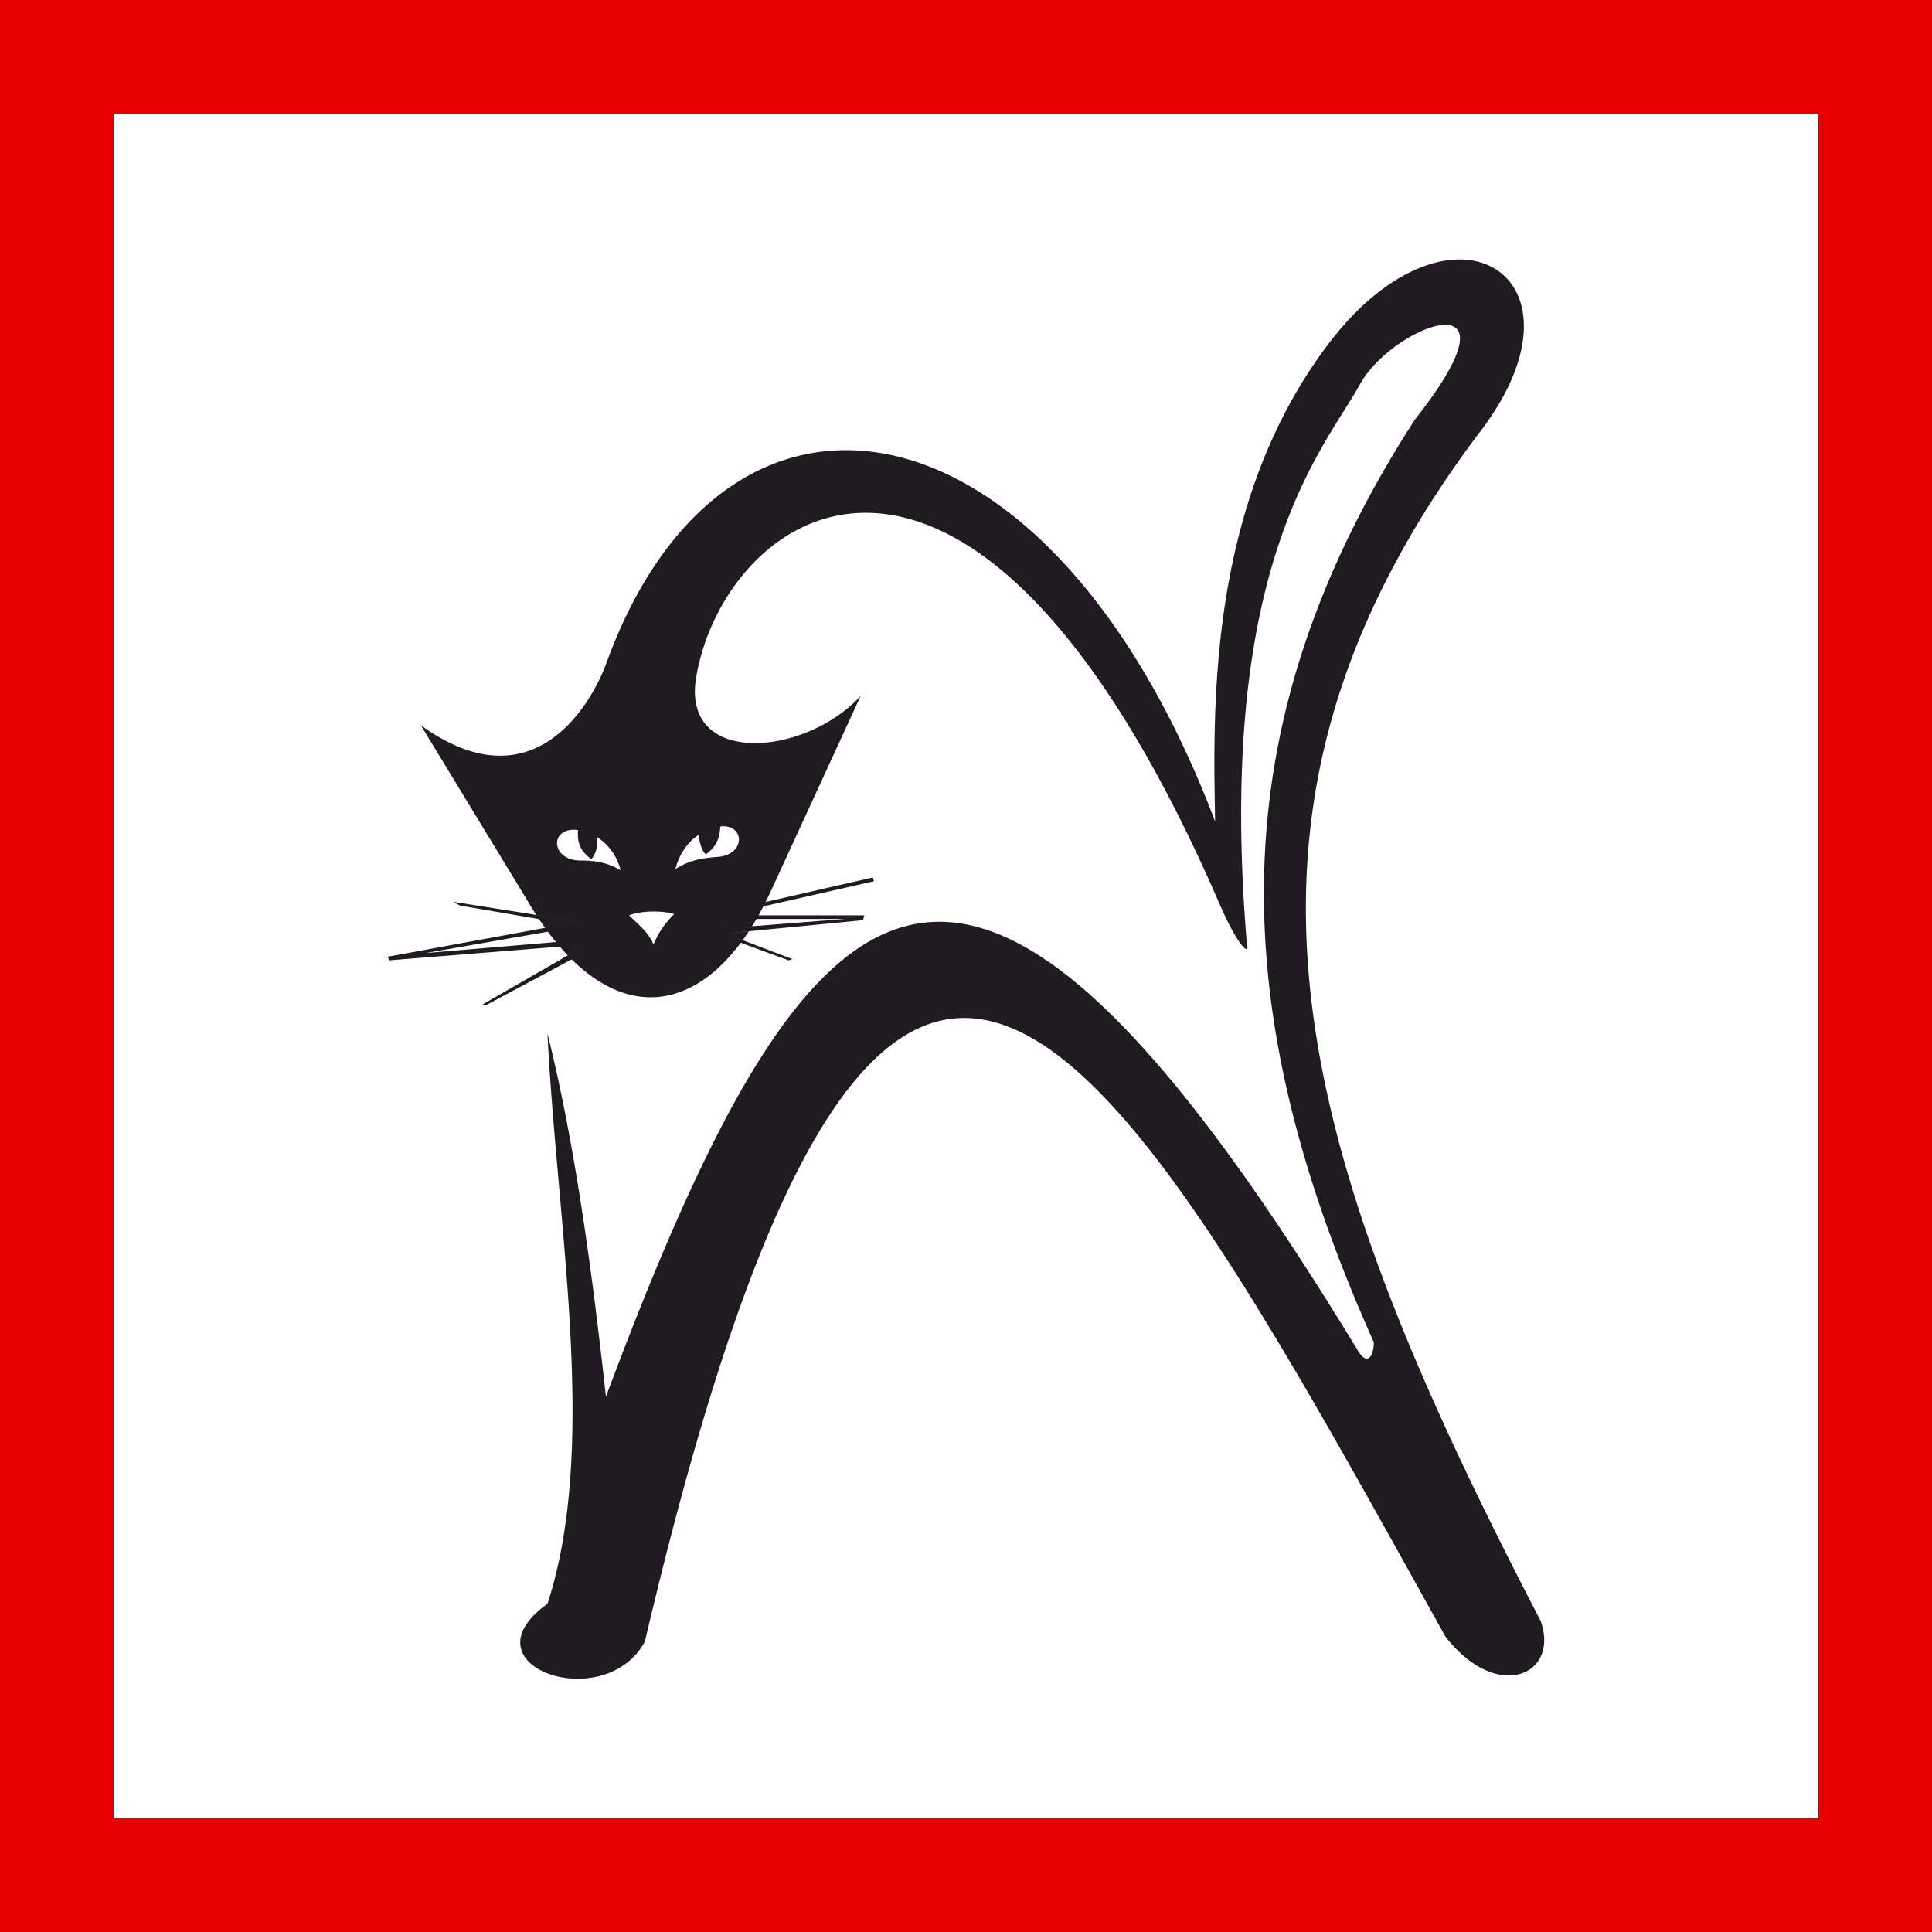
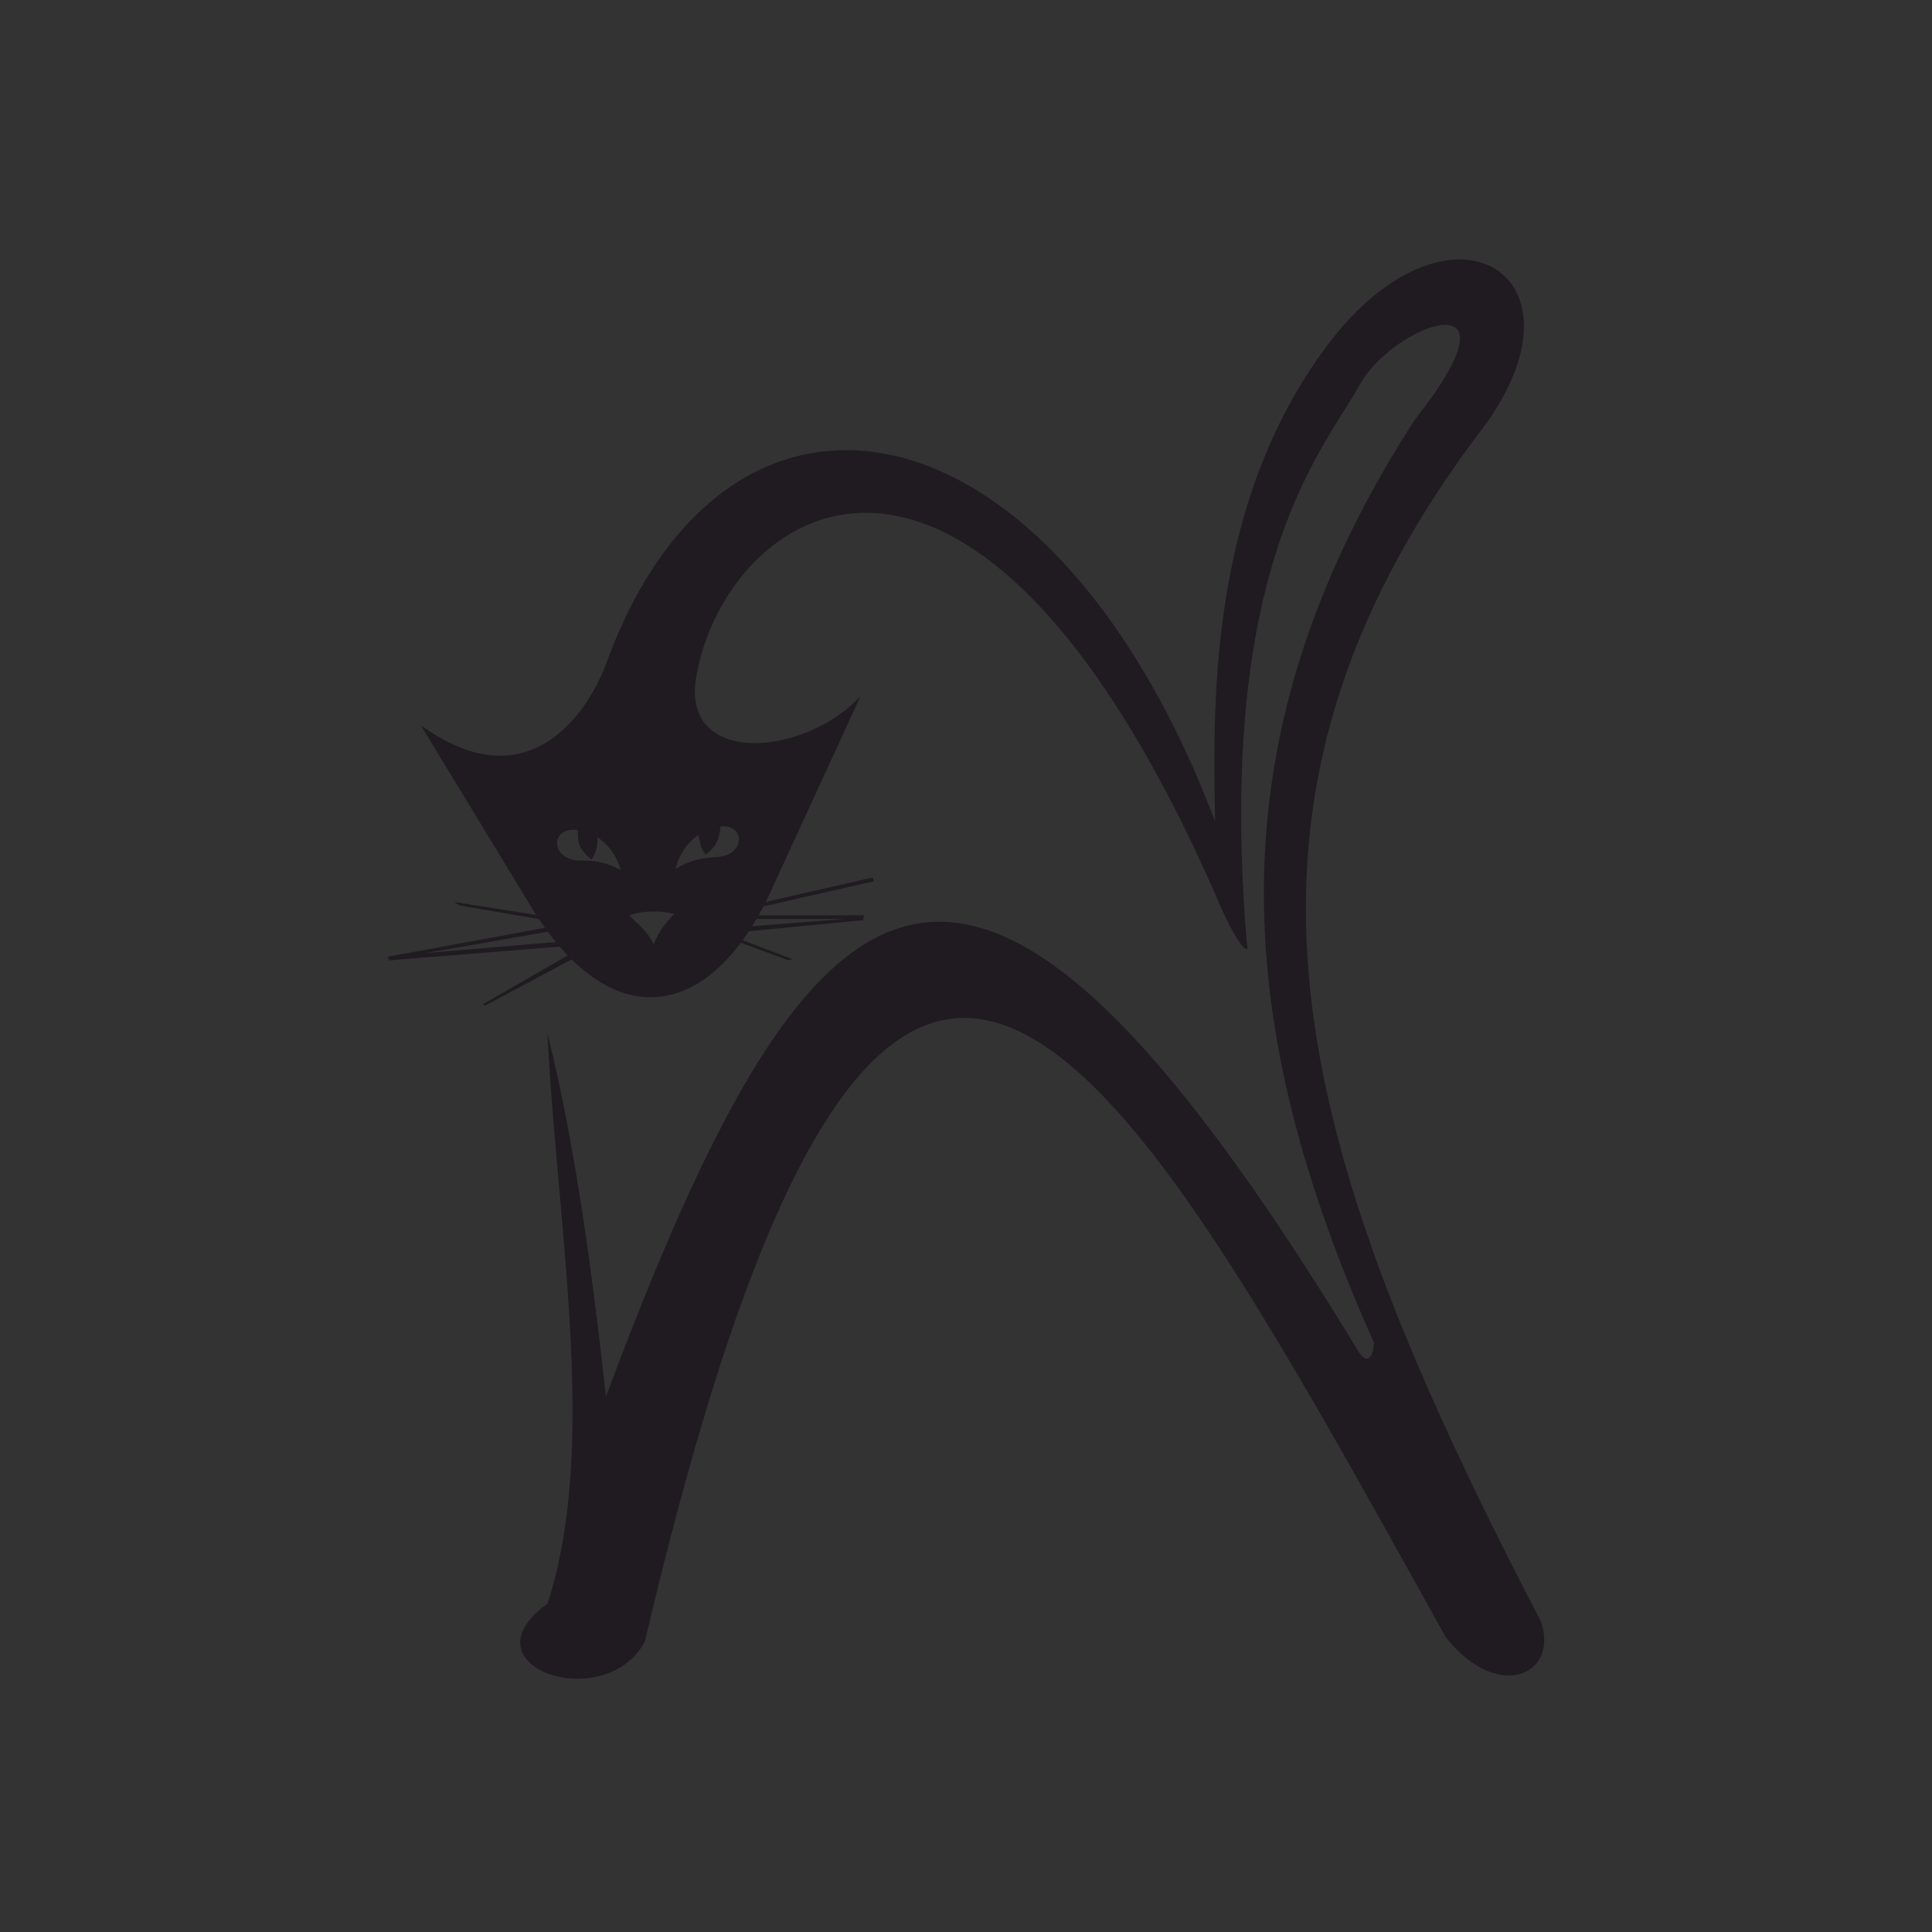
<svg xmlns="http://www.w3.org/2000/svg" width="449" height="449" viewBox="0 0 159.23 159.23" shape-rendering="geometricPrecision" image-rendering="optimizeQuality" fill-rule="evenodd">
  <rect x="0" y="0" width="159.23" height="159.23" fill="#333333" stroke="none" />
-   <path d="M9.36 9.36h140.51v140.51H9.36z" fill="#fff" />
-   <path d="M0 0h159.23v159.23H0V0zm9.36 9.36h140.51v140.51H9.36V9.36z" fill="#e60000" />
  <path d="M72.03 72.63l-.1-.31-8.83 2.02.3-.61 7.53-16.37c-4.62 5.02-14.76 5.83-13.56-1.5 2.31-13.86 22.6-28.43 42.98 18.27 1.71 4.02 2.71 4.72 2.41 3.62-2.61-31.34 6.43-40.78 9.34-46.1 2.72-4.92 13.96-9.03 4.52 2.92-16.67 25.8-15.36 49.3-3.41 76.02.1.2-.2 2.51-1.31.7-31.83-52.32-44.59-42.68-61.96 3.82-1.1-9.95-2.51-20.69-4.82-29.93.8 16.07 4.22 34.04 0 47-7.13 5.12 4.72 9.24 8.03 3.11 19.99-85.16 38.67-49.51 65.98-.4 4.32 5.52 9.44 3.11 7.84-1.31-20.09-38.66-28.72-66.38-5.13-97.81 10.15-13.05-2.4-20.99-12.65-7.03-9.54 12.96-9.24 29.22-9.04 38.97C86.5 31.75 59.78 27.54 49.94 54.75c-1.41 3.72-6.23 11.55-15.26 5.02l8.73 14.36a25.55 25.55 0 0 0 .79 1.28l4.64.73-11.45-1.81.5.3 6.53 1.12.5.72 1.81-.33-14.77 2.71.1.3 14.08-1.13c.22.25.43.49.65.72l1.55-.89-8.54 4.92.2.1 7.12-3.8c4.84 4.77 10 3.89 13.93-1.37L65 79.15l.31-.1-5.53-2.11 1.94-.18-.51.73-1.43-.55 11.35-1.1.1-.4h-8.71l.4-.74 9.11-2.07zm-9.68 3.11h7.27l-11.45.9 3.81-.3.37-.6zm-17.2 1.05l-10.07 1.76 15.46-1.31-4.72.4a36.42 36.42 0 0 1-.67-.85zm6.7-1.35c.8.8 1.61 1.4 2.01 2.41.4-1.01 1-1.81 1.7-2.51-.9-.3-2.71-.3-3.71.1zm-2.61-6.43c0 .8-.1 1.3-.5 1.81-1.21-.91-1.11-1.71-1.11-2.41-2.31-.3-2.31 2.41.1 2.51 1.21 0 2.21.1 3.42.8-.31-1.2-1.01-2.11-1.91-2.71zm10.14-.9c-.1.7-.1 1.5-1.21 2.31-.4-.4-.5-1.01-.6-1.61-.9.6-1.61 1.61-1.9 2.81 1.3-.8 2.3-.9 3.51-1 2.31-.2 2.21-2.71.2-2.51z" fill="#1f1b20" />
</svg>